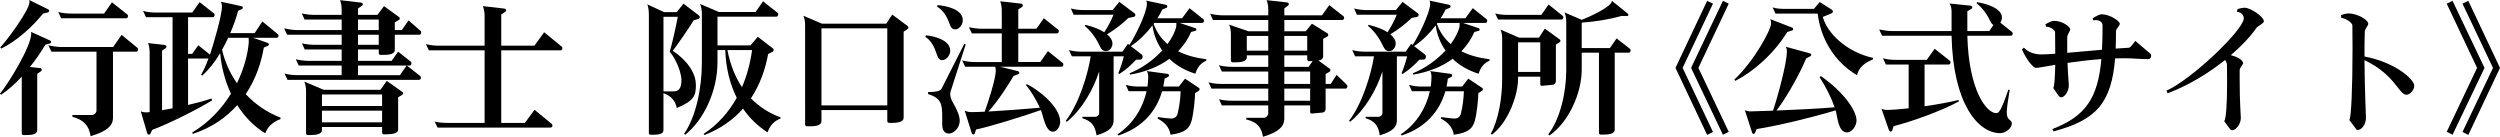
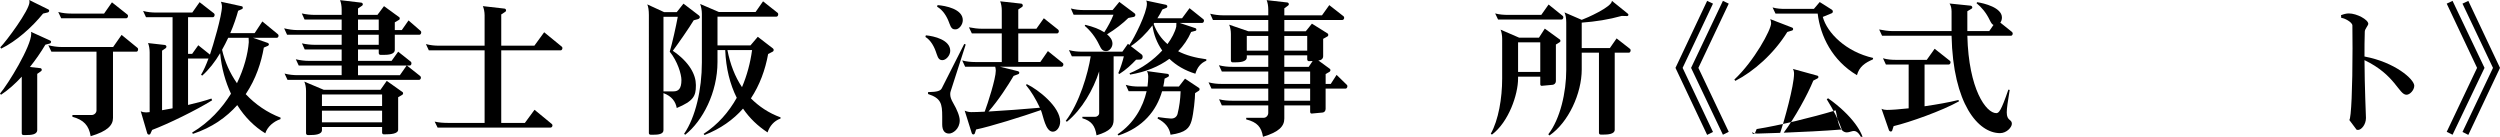
<svg xmlns="http://www.w3.org/2000/svg" version="1.1" id="レイヤー_1" x="0px" y="0px" viewBox="0 0 364.008 19.916" style="enable-background:new 0 0 364.008 19.916;" xml:space="preserve">
  <style type="text/css">
	.st0{fill:#9974CC;}
	.st1{fill:#FFFFFF;}
	.st2{fill:#3366CC;}
	.st3{fill:#CC961F;}
</style>
  <g>
    <g>
      <path d="M7.27,6.334L6.61,6.504C5.952,7.609,5.186,8.715,4.357,9.756l1.53,0.17c0.127,0.021,0.191,0.128,0.191,0.234    c0,0.085-0.021,0.148-0.085,0.191L5.42,10.755v8.184c0,0.659-0.893,0.723-1.551,0.723H3.422c-0.148,0-0.255-0.085-0.255-0.255    v-8.247c-0.935,1.021-1.934,1.913-3.018,2.636L0,13.625c1.19-1.382,4.549-6.887,4.549-8.715c0-0.106-0.021-0.213-0.042-0.276    l2.806,1.275c0.085,0.042,0.127,0.105,0.127,0.191C7.439,6.186,7.375,6.291,7.27,6.334z M6.972,1.807l-0.701,0.17    C4.655,3.975,2.359,6.015,0.17,7.078L0.042,6.887c0.872-0.872,4.251-5.42,4.251-6.589c0-0.106-0.021-0.213-0.042-0.298    l2.806,1.382c0.064,0.042,0.106,0.105,0.106,0.17C7.163,1.658,7.078,1.785,6.972,1.807z M19.874,7.524h-3.422v9.649    c0,1.063-0.808,1.935-3.252,2.657c-0.255-1.573-1.021-2.381-2.657-2.827v-0.255h2.785c0.404,0,0.723-0.318,0.723-0.68V7.524H7.482    L7.036,6.589C7.673,6.738,8.311,6.844,8.97,6.844h7.503l1.232-1.764l2.317,1.892c0.064,0.042,0.085,0.128,0.085,0.213    C20.107,7.354,20.022,7.524,19.874,7.524z M18.386,2.657h-9.48L8.481,1.743c0.616,0.17,1.275,0.233,1.913,0.233h4.761l1.147-1.637    l2.253,1.785c0.063,0.043,0.085,0.128,0.085,0.213C18.641,2.486,18.535,2.657,18.386,2.657z" />
      <path d="M40.836,17.345c-1.062,0.361-1.892,1.126-2.21,2.062c-1.552-0.936-2.976-2.338-4.081-4.103    c-1.573,1.765-3.677,3.273-6.462,4.188L27.977,19.3c2.487-1.488,4.336-3.528,5.654-5.654c-0.808-1.742-1.382-3.72-1.573-5.909    c-0.744,1.255-1.637,2.402-2.615,3.273l-0.17-0.127c0.383-0.616,0.744-1.445,1.084-2.359h-2.976v6.759    c1.296-0.297,2.529-0.638,3.401-0.935l0.106,0.255c-2.316,1.445-6.419,3.443-8.736,4.314l-0.234,0.511    c-0.042,0.127-0.127,0.17-0.234,0.17c-0.106,0-0.212-0.064-0.255-0.213l-0.935-3.188c0.234,0.128,0.531,0.17,0.786,0.17    c0.128,0,0.298-0.021,0.51-0.042V7.631c0-0.489-0.085-0.999-0.234-1.36l2.444,0.276c0.149,0.021,0.234,0.148,0.234,0.255    c0,0.085-0.042,0.148-0.106,0.212l-0.532,0.361v8.673c0.468-0.085,0.999-0.17,1.531-0.276V2.508H21.26l-0.425-0.914    c0.617,0.17,1.254,0.234,1.913,0.234h5.25l1.063-1.51l2.104,1.637c0.064,0.064,0.085,0.149,0.085,0.213    c0,0.17-0.106,0.34-0.255,0.34h-3.613v5.335h0.595l0.893-1.254l1.701,1.36c0.446-1.275,1.743-5.675,1.743-6.972    c0-0.276-0.064-0.531-0.149-0.723l3.04,0.659c0.106,0.021,0.149,0.106,0.149,0.212c0,0.064-0.021,0.149-0.106,0.191l-0.574,0.255    c-0.255,0.936-0.638,2.083-1.148,3.253h3.55L38.2,3.124l2.253,1.85c0.063,0.063,0.106,0.128,0.106,0.213    c0,0.17-0.106,0.318-0.255,0.318H36.84l2.147,0.744c0.106,0.042,0.17,0.127,0.17,0.213c0,0.085-0.063,0.17-0.149,0.212    l-0.595,0.255c-0.362,2.126-1.148,4.57-2.636,6.781c1.403,1.487,3.125,2.678,5.08,3.422L40.836,17.345z M36.202,5.505h-2.976    c-0.276,0.596-0.574,1.169-0.893,1.743c0.404,1.764,1.147,3.4,2.168,4.867c1.042-2.146,1.594-4.272,1.722-5.973L36.202,5.505z" />
      <path d="M61.076,5.059h-3.592v2.189c0,0.68-0.957,0.744-1.637,0.744h-0.425c-0.148,0-0.276-0.085-0.276-0.276V7.205h-3.018v1.658    h4.889l0.957-1.339l1.849,1.467c0.064,0.063,0.085,0.148,0.085,0.233c0,0.148-0.085,0.319-0.234,0.319h-0.425l1.934,1.53    c0.064,0.063,0.106,0.148,0.106,0.233c0,0.148-0.106,0.319-0.255,0.319H41.86l-0.425-0.914c0.638,0.17,1.275,0.233,1.913,0.233    h6.398V9.544h-6.249L43.072,8.63c0.637,0.148,1.275,0.233,1.913,0.233h4.761V7.205h-5.377l-0.404-0.893    c0.638,0.149,1.296,0.213,1.956,0.213h3.826V5.059h-7.949l-0.425-0.936c0.638,0.149,1.275,0.256,1.934,0.256h6.44V2.848h-5.399    l-0.404-0.893c0.638,0.149,1.297,0.213,1.935,0.213h3.868V1.382c0-0.489-0.085-0.999-0.233-1.36l3.082,0.361    c0.148,0.021,0.233,0.127,0.233,0.255c0,0.063-0.042,0.148-0.106,0.191l-0.595,0.403v0.936h2.827l0.956-1.275L58.1,2.486    c0.085,0.043,0.106,0.128,0.106,0.191c0,0.085-0.021,0.17-0.106,0.213l-0.616,0.361v1.127h1.02l0.978-1.403l1.764,1.53    c0.063,0.043,0.085,0.128,0.085,0.213C61.331,4.889,61.224,5.059,61.076,5.059z M58.588,13.795l-0.616,0.361v4.719    c0,0.638-1.169,0.68-1.807,0.68h-0.276h-0.042c-0.106,0-0.212-0.106-0.212-0.233v-0.829h-8.757v0.446    c0,0.659-1.042,0.723-1.701,0.723h-0.361c-0.127,0-0.255-0.085-0.255-0.276v-6.143c0-0.489-0.085-0.999-0.255-1.36l2.827,1.19    H55.4l0.914-1.297l2.274,1.615c0.085,0.043,0.106,0.128,0.106,0.191C58.695,13.667,58.673,13.73,58.588,13.795z M55.634,13.752    h-8.757v1.68h8.757V13.752z M55.634,16.111h-8.757v1.7h8.757V16.111z M55.145,2.848h-3.018v1.531h3.018V2.848z M55.145,5.059    h-3.018v1.467h3.018V5.059z M52.127,9.544v1.402h6.1l0.978-1.402H52.127z" />
      <path d="M81.633,7.333h-8.651v10.563h3.443l1.403-1.912l2.508,2.062c0.063,0.042,0.106,0.127,0.106,0.212    c0,0.149-0.106,0.319-0.276,0.319H63.715l-0.425-0.871c0.638,0.148,1.297,0.19,1.956,0.19h5.314V7.333h-8.12l-0.425-0.914    c0.638,0.17,1.275,0.233,1.913,0.233h6.632V2.231c0-0.488-0.106-0.999-0.255-1.339l3.167,0.361    c0.127,0.021,0.212,0.128,0.212,0.255c0,0.063-0.021,0.128-0.085,0.191l-0.616,0.404v4.548h4.825l1.424-1.955l2.572,2.104    c0.064,0.042,0.085,0.127,0.085,0.212C81.888,7.163,81.782,7.333,81.633,7.333z" />
      <path d="M101.684,2.763l-0.68,0.191c-0.616,1.042-2.317,3.486-3.04,4.442c2.466,1.68,3.358,3.528,3.358,4.953v0.148    c0,1.467-0.34,2.211-2.784,3.23c-0.17-0.935-0.723-1.722-1.935-2.168v5.399c0,0.595-0.829,0.658-1.445,0.658h-0.425    c-0.128,0-0.255-0.085-0.255-0.233V2.189c0-0.681-0.085-1.233-0.234-1.552l2.445,1.126h1.849l0.978-1.232l2.253,1.722    c0.085,0.063,0.128,0.148,0.128,0.233C101.896,2.593,101.812,2.721,101.684,2.763z M97.518,7.524    c0.383-1.297,0.914-3.698,1.169-5.08h-2.083v10.861h1.446c0.723,0,1.169-0.361,1.169-1.658    C99.218,10.798,98.644,8.906,97.518,7.524z M111.759,19.278c-1.403-0.914-2.614-2.062-3.571-3.465    c-1.424,1.616-3.273,2.934-5.611,3.848l-0.128-0.17c2.083-1.36,3.656-3.167,4.825-5.25c-0.978-1.956-1.573-4.272-1.679-6.951    h-1.126v1.743c0,4.442-2.168,8.588-4.697,10.585l-0.17-0.127c1.679-2.423,2.593-6.483,2.593-10.395V2.02    c0-0.511-0.106-1.063-0.255-1.446l2.721,1.17h5.356l1.084-1.552l2.125,1.679c0.063,0.043,0.085,0.128,0.085,0.213    c0,0.17-0.106,0.34-0.255,0.34h-8.587V6.61h4.804l1.063-1.254l2.21,1.7c0.063,0.063,0.106,0.128,0.106,0.213    c0,0.105-0.063,0.233-0.191,0.276l-0.617,0.318c-0.425,2.338-1.233,4.527-2.508,6.462c1.19,1.19,2.614,2.146,4.314,2.763v0.17    C112.694,17.6,112.057,18.364,111.759,19.278z M105.914,7.29c0.404,2.062,1.105,3.891,2.125,5.399    c0.723-1.7,1.211-3.528,1.467-5.399H105.914z" />
-       <path d="M132.147,4.229l-0.574,0.383v12.52c0,0.723-1.126,0.765-1.807,0.765h-0.276c-0.149,0-0.298-0.105-0.298-0.275v-1.595    h-9.586v1.595c0,0.701-0.978,0.765-1.658,0.765h-0.446c-0.148,0-0.276-0.085-0.276-0.276V3.635c0-0.468-0.085-0.999-0.255-1.34    l2.699,1.148h9.374l0.872-1.318l2.231,1.658c0.085,0.063,0.128,0.148,0.128,0.234C132.275,4.103,132.232,4.188,132.147,4.229z     M129.192,4.123h-9.586v11.224h9.586V4.123z" />
      <path d="M137.231,8.757c-0.383,0-0.616-0.148-0.85-0.893c-0.34-1.084-0.851-1.998-1.637-2.486l0.063-0.234    c1.19,0.106,3.55,0.659,3.55,2.253C138.358,8.099,137.72,8.757,137.231,8.757z M138.422,13.284    c-0.064,0.17-0.064,0.298-0.064,0.446c0,0.361,0.106,0.723,0.468,1.34c0.51,0.871,0.914,1.849,0.914,2.465    c0,1.233-0.999,1.913-1.552,1.913c-0.638,0-0.999-0.446-0.999-1.339v-1.126c0-1.893-0.17-2.679-2.062-3.295v-0.276    c1.382-0.021,1.807-0.191,1.998-0.553l3.273-6.462l0.212,0.085L138.422,13.284z M139.166,4.272h-0.106    c-0.361,0-0.574-0.149-0.829-0.872c-0.361-1.041-0.957-1.955-1.786-2.423l0.064-0.233c1.169,0.085,3.677,0.573,3.677,2.188    C140.186,3.655,139.591,4.272,139.166,4.272z M154.576,9.714h-8.991l2.657,0.658c0.106,0.043,0.17,0.128,0.17,0.213    s-0.042,0.17-0.148,0.213l-0.68,0.255c-0.787,1.339-2.211,3.571-3.656,5.187c2.189-0.128,5.144-0.341,7.482-0.553    c-0.574-1.233-1.318-2.466-2.019-3.295l0.106-0.148c1.701,0.808,4.868,3.315,4.868,5.463c0,0.828-0.531,1.487-1.084,1.466    c-1.063-0.021-1.36-2.253-1.722-3.146c-2.742,0.957-7.375,2.402-9.438,2.827l-0.17,0.531c-0.042,0.128-0.127,0.191-0.234,0.191    c-0.085,0-0.191-0.063-0.234-0.213l-1.02-3.252c0.319,0.149,0.68,0.213,0.957,0.213c0.446,0,1.126-0.021,1.956-0.063    c0.446-1.19,1.615-4.805,1.615-5.974c0-0.191-0.042-0.403-0.085-0.573h-4.379L140.101,8.8c0.616,0.17,1.254,0.233,1.913,0.233    h3.847V4.867h-4.357l-0.425-0.893c0.659,0.128,1.297,0.213,1.956,0.213h2.827V1.53c0-0.468-0.085-0.999-0.234-1.339l3.082,0.34    c0.127,0.021,0.212,0.148,0.212,0.276c0,0.063-0.021,0.127-0.085,0.191l-0.574,0.383v2.806h2.636l1.084-1.53l2.083,1.657    c0.063,0.064,0.106,0.149,0.106,0.234c0,0.148-0.106,0.318-0.255,0.318h-5.654v4.166h3.209l1.105-1.594l2.168,1.743    c0.063,0.042,0.085,0.127,0.085,0.212C154.831,9.544,154.725,9.714,154.576,9.714z" />
      <path d="M174.05,10.733c-1.53-0.467-2.785-1.211-3.784-2.168c-1.53,1.127-3.443,1.913-5.718,2.296l-0.085-0.191    c1.786-0.701,3.486-1.935,4.761-3.315c-0.765-1.105-1.254-2.339-1.424-3.656c-0.872,1.147-1.998,2.274-3.146,3.019l1.573,1.211    c0.106,0.085,0.149,0.213,0.149,0.341c0,0.191-0.127,0.403-0.319,0.403l-0.638,0.021c-0.68,0.723-1.445,1.445-2.444,2.083    l-0.149-0.128c0.319-0.723,0.638-1.722,0.808-2.444h-1.488v9.226c0,0.999-0.446,1.657-2.487,2.274    c-0.212-1.425-0.765-2.104-2.062-2.487v-0.213h1.849c0.34,0,0.595-0.255,0.595-0.531v-6.079c-0.851,2.657-2.508,5.548-4.698,7.333    l-0.17-0.127c1.998-2.594,3.252-6.93,3.635-9.396h-2.742l-0.425-0.914c0.616,0.171,1.254,0.234,1.913,0.234h5.866l0.808-1.148    l0.213,0.171c0.744-1.063,2.55-4.698,2.55-5.994c0-0.149-0.021-0.341-0.106-0.468l2.912,0.616c0.106,0.043,0.17,0.128,0.17,0.233    c0,0.086-0.064,0.191-0.149,0.213l-0.574,0.234c-0.191,0.382-0.425,0.828-0.723,1.275h3.592L173.2,1.19l2.019,1.615    c0.064,0.042,0.085,0.127,0.085,0.213c0,0.148-0.106,0.318-0.255,0.318h-3.295l2.296,0.766c0.106,0.042,0.149,0.127,0.149,0.212    c0,0.064-0.043,0.149-0.128,0.17l-0.638,0.17c-0.467,1.063-1.105,1.998-1.892,2.807c1.105,0.573,2.466,0.956,4.103,1.169v0.212    C174.815,9.183,174.326,9.82,174.05,10.733z M165.059,2.466l-0.765,0.148c-0.744,0.744-1.956,1.7-3.104,2.381    c0.404,0.34,0.787,0.786,0.787,1.36c0,0.553-0.446,1.084-0.893,1.084c-0.51,0-0.702-0.191-1.042-0.914    c-0.532-1.127-1.297-2.083-2.104-2.764l0.085-0.148c1.148,0.276,2.083,0.638,2.763,1.084c0.51-0.786,1.021-1.722,1.339-2.551    h-5.803l-0.404-0.914c0.616,0.17,1.254,0.234,1.892,0.234h4.188l0.978-1.19l2.21,1.657c0.085,0.064,0.127,0.149,0.127,0.234    C165.313,2.316,165.229,2.423,165.059,2.466z M174.539,13.221l-0.531,0.34c0,0.723-0.213,2.955-0.51,4.018    c-0.319,1.084-0.829,1.722-3.061,2.04c-0.17-1.041-0.786-1.785-1.892-2.359l0.064-0.212c0.616,0.106,1.743,0.212,1.871,0.212    h0.063c0.489,0,0.808-0.275,0.914-0.68c0.255-1.021,0.404-2.104,0.446-3.295h-2.699c-0.808,2.827-2.785,5.271-6.355,6.44    l-0.127-0.17c2.402-1.594,3.72-4.018,4.229-6.271h-2.614l-0.425-0.935c0.595,0.191,1.275,0.255,1.913,0.255h1.254    c0.063-0.489,0.106-0.978,0.106-1.424c0-0.234-0.042-0.617-0.191-0.829l2.997,0.403c0.149,0.021,0.213,0.128,0.213,0.234    c0,0.085-0.021,0.148-0.106,0.191l-0.531,0.275c-0.042,0.383-0.106,0.766-0.191,1.148h2.274l0.893-1.148l2.02,1.34    c0.063,0.042,0.106,0.106,0.106,0.191S174.624,13.178,174.539,13.221z M168.056,3.337l-0.085,0.148    c0.425,1.169,1.105,2.147,2.019,2.934c0.617-0.851,1.084-1.722,1.275-2.529l0.021-0.553H168.056z" />
      <path d="M195.926,12.902h-2.912v2.954c0,0.276-0.17,0.51-0.446,0.531l-1.594,0.148c-0.127,0-0.212-0.105-0.212-0.255v-0.935    h-3.762v1.912c0,1.105-0.744,1.956-3.104,2.657c-0.233-1.402-0.829-2.125-2.444-2.529v-0.233h2.53c0.404,0,0.68-0.361,0.68-0.723    v-1.084h-6.759l-0.404-0.894c0.637,0.171,1.296,0.213,1.955,0.213h5.208v-1.764h-8.269l-0.425-0.914    c0.638,0.17,1.275,0.233,1.913,0.233h6.781v-1.807h-6.759l-0.425-0.914c0.638,0.17,1.296,0.233,1.956,0.233h5.229V8.056h-3.125    v0.298c0,0.658-1.042,0.723-1.7,0.723h-0.361c-0.127,0-0.255-0.085-0.255-0.276V4.952c0-0.488-0.085-0.999-0.255-1.36l2.785,0.957    h2.912V2.912h-8.056l-0.404-0.914c0.617,0.148,1.254,0.233,1.892,0.233h6.568v-0.85c0-0.489-0.085-0.999-0.234-1.36l3.018,0.34    c0.127,0.021,0.212,0.127,0.212,0.255c0,0.063-0.042,0.148-0.106,0.191l-0.553,0.403v1.021h5.484l1.063-1.487l2.062,1.615    c0.064,0.042,0.106,0.127,0.106,0.233c0,0.149-0.106,0.319-0.276,0.319h-8.438v1.637h3.125l0.893-1.105l2.274,1.424    c0.085,0.043,0.106,0.128,0.106,0.213s-0.021,0.17-0.106,0.212l-0.638,0.361v2.53c0,0.403-0.34,0.616-0.701,0.616l1.658,1.211    c0.064,0.043,0.106,0.106,0.106,0.191s-0.042,0.17-0.106,0.234l-0.595,0.34v1.445h0.744l0.85-1.317l1.488,1.445    c0.064,0.042,0.085,0.127,0.085,0.212C196.181,12.731,196.075,12.902,195.926,12.902z M184.661,5.229h-3.125v2.146h3.125V5.229z     M190.335,5.229h-3.337v2.146h3.337V5.229z M190.591,8.906c-0.127,0-0.255-0.085-0.255-0.276V8.056h-3.337v1.679h3.55l0.574-0.85    C190.888,8.906,190.697,8.906,190.591,8.906z M190.761,10.415h-3.762v1.807h3.762V10.415z M190.761,12.902h-3.762v1.764h3.762    V12.902z" />
-       <path d="M215.294,10.733c-1.53-0.467-2.785-1.211-3.784-2.168c-1.53,1.127-3.443,1.913-5.718,2.296l-0.085-0.191    c1.786-0.701,3.486-1.935,4.761-3.315c-0.765-1.105-1.254-2.339-1.424-3.656c-0.872,1.147-1.998,2.274-3.146,3.019l1.573,1.211    c0.106,0.085,0.149,0.213,0.149,0.341c0,0.191-0.127,0.403-0.319,0.403l-0.638,0.021c-0.68,0.723-1.445,1.445-2.444,2.083    l-0.149-0.128c0.319-0.723,0.638-1.722,0.808-2.444h-1.488v9.226c0,0.999-0.446,1.657-2.487,2.274    c-0.212-1.425-0.765-2.104-2.062-2.487v-0.213h1.849c0.34,0,0.595-0.255,0.595-0.531v-6.079c-0.851,2.657-2.508,5.548-4.698,7.333    l-0.17-0.127c1.998-2.594,3.252-6.93,3.635-9.396h-2.742l-0.425-0.914c0.616,0.171,1.254,0.234,1.913,0.234h5.866l0.808-1.148    l0.213,0.171c0.744-1.063,2.55-4.698,2.55-5.994c0-0.149-0.021-0.341-0.106-0.468l2.912,0.616c0.106,0.043,0.17,0.128,0.17,0.233    c0,0.086-0.064,0.191-0.149,0.213l-0.574,0.234c-0.191,0.382-0.425,0.828-0.723,1.275h3.592l1.084-1.467l2.019,1.615    c0.064,0.042,0.085,0.127,0.085,0.213c0,0.148-0.106,0.318-0.255,0.318h-3.295l2.296,0.766c0.106,0.042,0.149,0.127,0.149,0.212    c0,0.064-0.043,0.149-0.128,0.17l-0.638,0.17c-0.467,1.063-1.105,1.998-1.892,2.807c1.105,0.573,2.466,0.956,4.103,1.169v0.212    C216.059,9.183,215.57,9.82,215.294,10.733z M206.303,2.466l-0.765,0.148c-0.744,0.744-1.956,1.7-3.104,2.381    c0.404,0.34,0.787,0.786,0.787,1.36c0,0.553-0.446,1.084-0.893,1.084c-0.51,0-0.702-0.191-1.042-0.914    c-0.532-1.127-1.297-2.083-2.104-2.764l0.085-0.148c1.148,0.276,2.083,0.638,2.763,1.084c0.51-0.786,1.021-1.722,1.339-2.551    h-5.803l-0.404-0.914c0.616,0.17,1.254,0.234,1.892,0.234h4.188l0.978-1.19l2.21,1.657c0.085,0.064,0.127,0.149,0.127,0.234    C206.558,2.316,206.473,2.423,206.303,2.466z M215.783,13.221l-0.531,0.34c0,0.723-0.213,2.955-0.51,4.018    c-0.319,1.084-0.829,1.722-3.061,2.04c-0.17-1.041-0.786-1.785-1.892-2.359l0.064-0.212c0.616,0.106,1.743,0.212,1.871,0.212    h0.063c0.489,0,0.808-0.275,0.914-0.68c0.255-1.021,0.404-2.104,0.446-3.295h-2.699c-0.808,2.827-2.785,5.271-6.355,6.44    l-0.127-0.17c2.402-1.594,3.72-4.018,4.229-6.271h-2.614l-0.425-0.935c0.595,0.191,1.275,0.255,1.913,0.255h1.254    c0.063-0.489,0.106-0.978,0.106-1.424c0-0.234-0.042-0.617-0.191-0.829l2.997,0.403c0.149,0.021,0.213,0.128,0.213,0.234    c0,0.085-0.021,0.148-0.106,0.191l-0.531,0.275c-0.042,0.383-0.106,0.766-0.191,1.148h2.274l0.893-1.148l2.02,1.34    c0.063,0.042,0.106,0.106,0.106,0.191S215.868,13.178,215.783,13.221z M209.3,3.337l-0.085,0.148    c0.425,1.169,1.105,2.147,2.019,2.934c0.617-0.851,1.084-1.722,1.275-2.529l0.021-0.553H209.3z" />
      <path d="M227.095,6.143l-0.552,0.34v5.335c0,0.276-0.213,0.511-0.489,0.532l-1.594,0.148c-0.106,0-0.191-0.106-0.191-0.233v-1.105    h-3.231v0.255c0,2.381-1.382,6.355-3.805,8.184l-0.17-0.128c1.126-1.998,1.658-5.187,1.658-8.014V5.653    c0-0.467-0.085-0.999-0.234-1.339l2.7,1.169h2.891l0.85-1.317l2.168,1.573c0.085,0.042,0.106,0.127,0.106,0.212    C227.201,6.015,227.18,6.101,227.095,6.143z M227.371,2.848h-9.246L217.7,1.955c0.617,0.17,1.254,0.213,1.913,0.213h4.804    l1.063-1.509l2.062,1.657c0.064,0.043,0.085,0.128,0.085,0.213C227.626,2.678,227.52,2.848,227.371,2.848z M224.268,6.164h-3.231    v4.314h3.231V6.164z M237.17,7.673h-2.062v11.223c0,0.638-0.999,0.702-1.658,0.702h-0.361c-0.149,0-0.276-0.085-0.276-0.255V7.673    h-2.508v2.444c0,3.486-1.935,7.716-4.698,9.607l-0.17-0.17c1.743-2.253,2.614-6.121,2.614-9.373v-6.93    c0-0.531-0.085-1.105-0.255-1.445l2.508,1.084c0.659-0.233,4.4-1.87,4.4-2.764L237,1.977c0.063,0.063,0.106,0.128,0.106,0.17    c0,0.106-0.085,0.191-0.213,0.191l-0.765-0.021c-1.892,0.531-3.805,0.829-5.824,0.978v3.699h4.102l0.978-1.403l1.956,1.53    c0.064,0.043,0.085,0.128,0.085,0.213C237.425,7.503,237.319,7.673,237.17,7.673z" />
      <path d="M248.565,19.64l-4.611-9.756l4.611-9.757l0.852,0.404l-4.422,9.353l4.422,9.331L248.565,19.64z M250.862,19.618    l-4.635-9.734l4.635-9.757l0.85,0.404l-4.422,9.353l4.422,9.31L250.862,19.618z" />
-       <path d="M260.94,4.442l-0.701,0.212c-1.977,3.188-4.889,5.739-7.566,7.121l-0.148-0.191c2.912-2.721,5.355-7.27,5.355-8.184    c0-0.191-0.042-0.446-0.127-0.616l3.188,1.233c0.107,0.042,0.149,0.127,0.149,0.212S261.047,4.399,260.94,4.442z M268.911,19.278    c-1.254,0-1.359-2.231-1.636-3.209c-3.465,1.041-8.269,2.21-11.499,2.721l-0.213,0.51c-0.043,0.128-0.127,0.191-0.234,0.191    c-0.105,0-0.212-0.085-0.233-0.234l-1.042-3.23c0.213,0.128,0.553,0.191,0.787,0.191l3.316-0.106    c0.594-1.722,2.019-6.865,2.019-8.608c0-0.255-0.042-0.51-0.17-0.701l3.55,0.978c0.105,0.021,0.17,0.106,0.17,0.213    c0,0.063-0.043,0.148-0.127,0.191l-0.617,0.318c-0.85,2.083-2.699,5.441-4.314,7.588c2.635-0.105,5.888-0.255,8.459-0.467    c-0.467-1.36-1.168-2.764-2.189-4.4l0.191-0.148c3.551,2.508,5.187,5.144,5.187,6.461    C270.314,18.258,269.719,19.278,268.911,19.278z M272.695,8.65c-1.126,0.489-1.977,1.042-2.317,2.296    c-3.592-2.125-5.334-5.696-5.717-8.97h-6.143l-0.426-0.893c0.638,0.191,1.275,0.213,1.913,0.213h4.103l0.85-0.999l1.785,1.126    c0.086,0.063,0.128,0.148,0.128,0.255s-0.063,0.213-0.17,0.255l-1.296,0.532c0.637,2.338,3.379,5.08,7.332,5.973L272.695,8.65z" />
+       <path d="M260.94,4.442l-0.701,0.212c-1.977,3.188-4.889,5.739-7.566,7.121l-0.148-0.191c2.912-2.721,5.355-7.27,5.355-8.184    c0-0.191-0.042-0.446-0.127-0.616l3.188,1.233c0.107,0.042,0.149,0.127,0.149,0.212S261.047,4.399,260.94,4.442z M268.911,19.278    c-1.254,0-1.359-2.231-1.636-3.209c-3.465,1.041-8.269,2.21-11.499,2.721l-0.213,0.51c-0.043,0.128-0.127,0.191-0.234,0.191    c-0.105,0-0.212-0.085-0.233-0.234c0.213,0.128,0.553,0.191,0.787,0.191l3.316-0.106    c0.594-1.722,2.019-6.865,2.019-8.608c0-0.255-0.042-0.51-0.17-0.701l3.55,0.978c0.105,0.021,0.17,0.106,0.17,0.213    c0,0.063-0.043,0.148-0.127,0.191l-0.617,0.318c-0.85,2.083-2.699,5.441-4.314,7.588c2.635-0.105,5.888-0.255,8.459-0.467    c-0.467-1.36-1.168-2.764-2.189-4.4l0.191-0.148c3.551,2.508,5.187,5.144,5.187,6.461    C270.314,18.258,269.719,19.278,268.911,19.278z M272.695,8.65c-1.126,0.489-1.977,1.042-2.317,2.296    c-3.592-2.125-5.334-5.696-5.717-8.97h-6.143l-0.426-0.893c0.638,0.191,1.275,0.213,1.913,0.213h4.103l0.85-0.999l1.785,1.126    c0.086,0.063,0.128,0.148,0.128,0.255s-0.063,0.213-0.17,0.255l-1.296,0.532c0.637,2.338,3.379,5.08,7.332,5.973L272.695,8.65z" />
      <path d="M292.807,5.207h-6.355c0.191,7.822,2.742,11.266,4.209,11.266c0.382,0,0.701-0.318,1.764-3.422l0.191,0.042    c-0.276,1.701-0.426,2.679-0.426,3.273c0,1.275,0.744,0.957,0.744,1.658c0,0.489-0.744,1.36-1.722,1.36    c-3.167,0-6.845-4.229-7.057-14.178h-10.118l-0.425-0.914c0.659,0.128,1.297,0.234,1.956,0.234h8.587V1.679    c0-0.488-0.106-0.893-0.298-1.169l3.104,0.319c0.127,0.021,0.213,0.148,0.213,0.255c0,0.063-0.021,0.127-0.086,0.17l-0.637,0.383    v2.891h3.188l0.617-0.893c-0.213-0.085-0.34-0.298-0.553-0.723c-0.51-1.063-1.19-1.871-1.913-2.444l0.085-0.149    c1.02,0.149,3.613,0.787,3.613,2.232c0,0.276-0.085,0.553-0.234,0.743l1.701,1.36c0.064,0.064,0.106,0.149,0.106,0.234    C293.062,5.037,292.956,5.207,292.807,5.207z M275.717,18.364l-0.191,0.596c-0.021,0.127-0.127,0.191-0.213,0.191    c-0.105,0-0.212-0.064-0.275-0.191l-1.084-3.125c0.233,0.128,0.553,0.17,0.786,0.17c0.638,0,1.807-0.085,3.167-0.233V9.395h-3.316    l-0.425-0.914c0.616,0.191,1.275,0.234,1.913,0.234h4.464L281.69,7.1l2.232,1.764c0.063,0.043,0.084,0.128,0.084,0.213    c0,0.148-0.105,0.318-0.254,0.318h-3.529v6.079c1.765-0.255,3.571-0.573,4.932-0.914l0.085,0.191    C282.774,16.133,278.034,17.812,275.717,18.364z" />
-       <path d="M312.792,8.608h-0.043c-1.147,0-2.274-0.128-3.379-0.128c-0.469,0-0.936,0-1.403,0.021    c-0.532,6.483-2.742,8.991-8.97,10.628l-0.17-0.34c4.889-1.871,6.631-4.549,7.142-10.182c-1.828,0.127-3.507,0.34-4.932,0.553    c0.063,1.87,0.191,2.869,0.191,3.23c0,0.957-0.638,1.785-1.126,1.785c-0.107,0-0.213-0.085-0.319-0.17l-0.829-1.19    c0.148-0.127,0.256-1.339,0.298-3.379c-1.467,0.255-2.466,0.446-2.827,0.446c-0.34,0-1.297-1.042-2.02-2.679l0.277-0.276    c0.615,0.702,1.615,0.999,2.529,0.999c0.488,0,1.189-0.042,2.04-0.105c0-0.914,0-1.956-0.021-3.082    c0-0.468-0.871-0.851-1.232-0.851c-0.043,0-0.063,0.021-0.085,0.021l-0.086-0.383c0.426-0.234,0.852-0.489,1.233-0.489    c1.275,0,2.359,0.851,2.381,1.275c0,0.106-0.446,0.787-0.446,1.105v2.274c1.615-0.128,3.443-0.298,5.059-0.446    c0.063-1.062,0.085-2.232,0.085-3.507c0-0.468-0.383-0.809-0.978-0.809c-0.128,0-0.234,0.021-0.361,0.043l-0.106-0.298    c0.361-0.255,0.999-0.595,1.275-0.595c1.233,0,2.679,0.978,2.679,1.382c0,0.318-0.553,0.723-0.553,1.062    c0,0.914-0.021,1.764-0.043,2.551c0.85-0.064,1.552-0.106,1.977-0.128c0.127-0.021,0.701-0.701,0.871-0.999l2.126,1.807    c0.128,0.085,0.191,0.234,0.191,0.383C313.216,8.374,313.067,8.608,312.792,8.608z" />
-       <path d="M328.524,4.081c-0.68,1.021-1.977,2.466-3.72,3.953c1.105,0.276,1.786,0.744,1.807,1.19c0,0.128-0.51,0.659-0.51,0.999    v1.169c0,3.656,0.17,5.25,0.17,5.761c0,0.999-0.765,1.807-1.233,1.807c-0.17,0-0.254-0.043-0.34-0.17l-0.85-1.148    c0.255-0.233,0.425-2.231,0.425-5.633c0-0.786,0-1.637-0.021-2.571c0-0.234-0.128-0.489-0.276-0.702    c-2.295,1.828-5.186,3.656-8.375,4.847l-0.148-0.383c3.656-1.657,10.947-8.587,11.244-10.437V2.657    c0-0.468-0.383-0.894-0.999-0.936l0.106-0.404c0.298-0.085,0.723-0.191,1.021-0.191c0.829,0,2.784,1.275,2.806,1.978    C329.629,3.422,328.737,3.762,328.524,4.081z" />
      <path d="M350.4,13.795c-1.126,0.021-1.615-2.891-6.122-5.038c0.021,4.06,0.213,8.014,0.213,8.417c0,0.979-0.68,1.743-1.147,1.743    c-0.17,0-0.276-0.042-0.319-0.17l-0.956-1.275c0.276-0.233,0.468-4.719,0.468-10.415c0-1.084,0-2.211-0.021-3.358    c-0.021-0.489-1.211-1.084-1.572-1.084h-0.043l-0.043-0.404c0.383-0.148,0.766-0.255,1.148-0.255c1.147,0,2.806,0.893,2.826,1.51    c0,0.233-0.51,0.765-0.51,1.126c-0.043,1.148-0.043,2.381-0.043,3.635c4.422,0.829,7.228,3.295,7.249,4.251    C351.527,13.114,350.889,13.795,350.4,13.795z" />
      <path d="M357.1,19.618l-0.851-0.425l4.421-9.31l-4.421-9.353l0.851-0.404l4.654,9.757L357.1,19.618z M359.395,19.64l-0.85-0.425    l4.442-9.331l-4.442-9.353l0.85-0.404l4.613,9.757L359.395,19.64z" />
    </g>
  </g>
</svg>